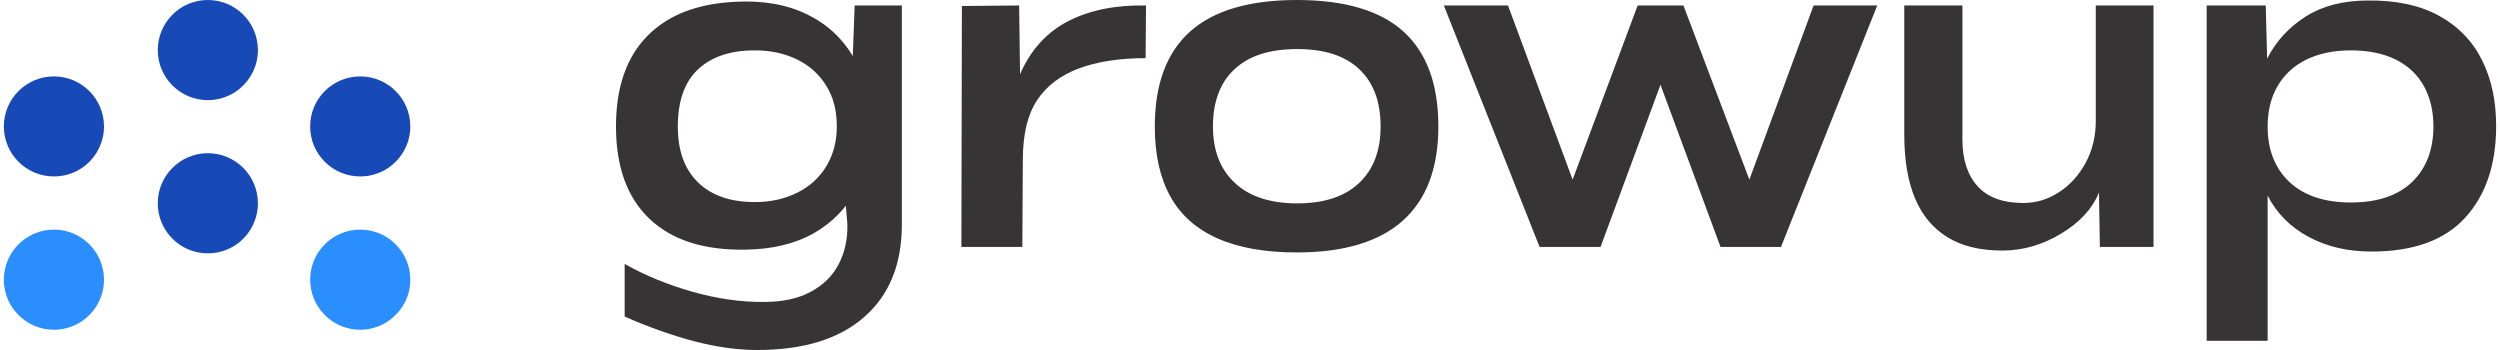
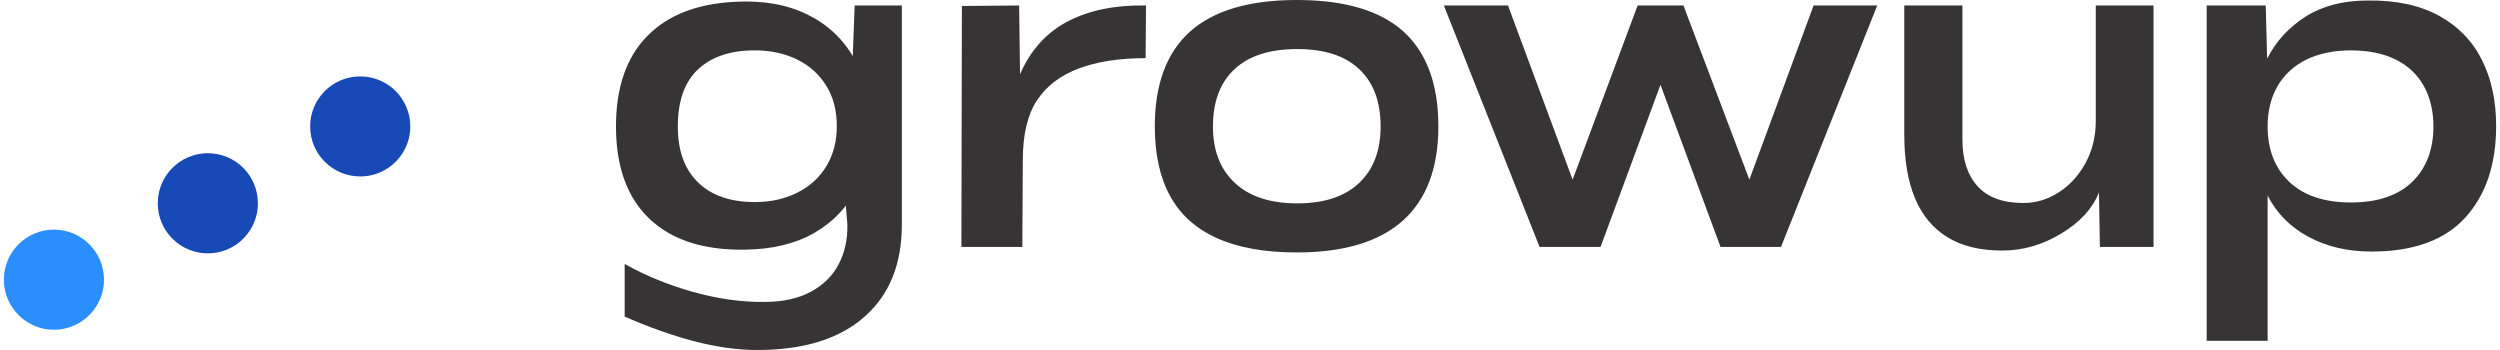
<svg xmlns="http://www.w3.org/2000/svg" xml:space="preserve" width="250px" height="35px" version="1.1" style="shape-rendering:geometricPrecision; text-rendering:geometricPrecision; image-rendering:optimizeQuality; fill-rule:evenodd; clip-rule:evenodd" viewBox="0 0 249.87 35.09">
  <defs>
    <style type="text/css">
   
    .fil0 {fill:#174AB6}
    .fil1 {fill:#2B8EFF}
    .fil3 {fill:#373435;fill-rule:nonzero}
    .fil2 {fill:#174AB6;fill-rule:nonzero}
   
  </style>
  </defs>
  <g id="Camada_x0020_1">
    <g id="_1918472435344">
      <g>
        <g>
-           <path class="fil0" d="M8.24 16.53c1.1,-0.92 1.8,-2.31 1.8,-3.85 0,-2.78 -2.25,-5.02 -5.02,-5.02 -2.77,0 -5.02,2.24 -5.02,5.02 0,2.77 2.25,5.01 5.02,5.01 1.22,0 2.35,-0.43 3.22,-1.16z" />
          <path class="fil1" d="M8.24 31.89c1.1,-0.92 1.8,-2.3 1.8,-3.85 0,-2.77 -2.25,-5.02 -5.02,-5.02 -2.77,0 -5.02,2.25 -5.02,5.02 0,2.77 2.25,5.02 5.02,5.02 1.22,0 2.35,-0.44 3.22,-1.17z" />
        </g>
        <g>
          <path class="fil0" d="M38.94 16.53c1.11,-0.92 1.81,-2.31 1.81,-3.85 0,-2.78 -2.25,-5.02 -5.02,-5.02 -2.78,0 -5.02,2.24 -5.02,5.02 0,2.77 2.24,5.01 5.02,5.01 1.22,0 2.34,-0.43 3.21,-1.16z" />
-           <path class="fil1" d="M38.94 31.89c1.11,-0.92 1.81,-2.3 1.81,-3.85 0,-2.77 -2.25,-5.02 -5.02,-5.02 -2.78,0 -5.02,2.25 -5.02,5.02 0,2.77 2.24,5.02 5.02,5.02 1.22,0 2.34,-0.44 3.21,-1.17z" />
        </g>
        <g>
-           <path class="fil0" d="M23.67 8.87c1.1,-0.92 1.8,-2.3 1.8,-3.85 0,-2.77 -2.24,-5.02 -5.02,-5.02 -2.77,0 -5.02,2.25 -5.02,5.02 0,2.77 2.25,5.02 5.02,5.02 1.23,0 2.35,-0.44 3.22,-1.17z" />
          <path class="fil0" d="M23.67 24.24c1.1,-0.93 1.8,-2.31 1.8,-3.86 0,-2.77 -2.24,-5.02 -5.02,-5.02 -2.77,0 -5.02,2.25 -5.02,5.02 0,2.78 2.25,5.02 5.02,5.02 1.23,0 2.35,-0.44 3.22,-1.16z" />
        </g>
        <path class="fil2" d="M32.2 31.58c5.75,0.69 5.75,0.69 0,0z" />
      </g>
      <path class="fil3" d="M74.28 25.03c-4.14,0.06 -7.32,-0.97 -9.56,-3.1 -2.23,-2.13 -3.35,-5.21 -3.35,-9.25 0,-3.89 1.03,-6.9 3.1,-9.03 2.07,-2.13 5.01,-3.28 8.84,-3.47 2.79,-0.15 5.2,0.27 7.24,1.27 2.03,0.99 3.59,2.46 4.68,4.38 1.09,1.93 1.63,4.21 1.63,6.85 0,2.35 -0.47,4.45 -1.4,6.29 -0.93,1.84 -2.34,3.3 -4.22,4.39 -1.89,1.08 -4.21,1.64 -6.96,1.67zm162.73 -24.98c2.85,-0.03 5.23,0.48 7.15,1.54 1.91,1.05 3.34,2.53 4.29,4.43 0.95,1.9 1.42,4.1 1.42,6.61 0,3.86 -1.03,6.92 -3.1,9.19 -2.06,2.26 -5.19,3.4 -9.39,3.4 -2.39,0 -4.49,-0.49 -6.31,-1.47 -1.83,-0.98 -3.2,-2.36 -4.11,-4.14l0 14.56 -6.11 0 0 -33.62 5.92 0 0.14 5.33c0.89,-1.75 2.18,-3.15 3.88,-4.23 1.7,-1.07 3.77,-1.6 6.22,-1.6zm-1.7 5c-1.74,0 -3.24,0.32 -4.5,0.94 -1.25,0.63 -2.21,1.52 -2.87,2.67 -0.66,1.15 -0.98,2.49 -0.98,4.02 0,2.32 0.72,4.18 2.18,5.56 1.45,1.37 3.51,2.06 6.17,2.06 2.67,0 4.71,-0.69 6.14,-2.06 1.42,-1.38 2.13,-3.24 2.13,-5.56 0,-1.53 -0.31,-2.87 -0.94,-4.02 -0.63,-1.15 -1.56,-2.04 -2.8,-2.67 -1.24,-0.62 -2.75,-0.94 -4.53,-0.94zm-19.79 19.71l-5.38 0 -0.09 -5.47c-0.64,1.62 -1.91,3 -3.79,4.13 -1.88,1.14 -3.85,1.7 -5.9,1.7 -2.21,0 -4.04,-0.44 -5.49,-1.33 -1.45,-0.89 -2.54,-2.19 -3.26,-3.9 -0.72,-1.72 -1.08,-3.84 -1.08,-6.39l0 -12.95 5.83 0 0 13.46c0,1.99 0.51,3.54 1.52,4.66 1.01,1.12 2.54,1.68 4.59,1.68 1.26,0 2.44,-0.35 3.54,-1.06 1.1,-0.7 2,-1.68 2.69,-2.94 0.68,-1.25 1.03,-2.66 1.03,-4.22l0 -11.58 5.79 0 0 24.21zm-71.15 -24.21l6.43 0 6.48 17.46 6.52 -17.46 4.59 0 6.61 17.46 6.44 -17.46 6.38 0 -9.65 24.21 -6.06 0 -6.02 -16.26 -6.01 16.26 -6.11 0 -9.6 -24.21zm-14.74 24.76c-3.22,0 -5.88,-0.48 -8,-1.43 -2.11,-0.95 -3.68,-2.35 -4.7,-4.22 -1.03,-1.87 -1.54,-4.2 -1.54,-6.98 0,-4.23 1.18,-7.4 3.53,-9.51 2.36,-2.11 5.93,-3.17 10.71,-3.17 4.8,0 8.37,1.06 10.7,3.17 2.32,2.11 3.49,5.28 3.49,9.51 0,4.16 -1.19,7.31 -3.56,9.44 -2.37,2.12 -5.92,3.19 -10.63,3.19zm0.04 -4.92c2.7,0 4.76,-0.68 6.2,-2.04 1.44,-1.36 2.16,-3.25 2.16,-5.67 0,-2.48 -0.71,-4.4 -2.14,-5.74 -1.42,-1.35 -3.49,-2.02 -6.22,-2.02 -2.75,0 -4.85,0.67 -6.29,2.02 -1.44,1.34 -2.16,3.26 -2.16,5.74 0,2.42 0.74,4.31 2.21,5.67 1.46,1.36 3.55,2.04 6.24,2.04zm-27.88 -19.84l0.09 6.89c1.07,-2.45 2.69,-4.22 4.85,-5.33 2.15,-1.1 4.75,-1.62 7.78,-1.56l-0.04 5.28c-2.64,0 -4.87,0.35 -6.71,1.04 -1.84,0.69 -3.23,1.75 -4.18,3.19 -0.95,1.44 -1.42,3.43 -1.42,5.97l-0.05 8.73 -6.11 0 0.05 -24.16 5.74 -0.05zm-26.5 19.71c1.62,0 3.06,-0.33 4.31,-0.97 1.26,-0.64 2.22,-1.54 2.9,-2.69 0.67,-1.14 1.01,-2.45 1.01,-3.92 0,-1.6 -0.35,-2.96 -1.06,-4.09 -0.7,-1.13 -1.67,-2.01 -2.91,-2.62 -1.24,-0.61 -2.66,-0.92 -4.25,-0.92 -2.45,0 -4.35,0.64 -5.7,1.91 -1.35,1.27 -2.02,3.18 -2.02,5.72 0,2.42 0.67,4.28 2.02,5.6 1.35,1.32 3.25,1.98 5.7,1.98zm-13.05 6.2c1.99,1.13 4.24,2.06 6.75,2.78 2.52,0.71 4.93,1.06 7.26,1.03 1.84,0 3.39,-0.34 4.64,-1.01 1.26,-0.68 2.19,-1.59 2.8,-2.76 0.61,-1.16 0.91,-2.49 0.88,-3.99l-0.37 -4.46 0.64 -5.23 0.46 -12.27 4.73 0 0 21.96c0,3.98 -1.25,7.07 -3.77,9.27 -2.51,2.21 -6.09,3.31 -10.74,3.31 -1.99,0 -4.11,-0.3 -6.36,-0.89 -2.25,-0.6 -4.56,-1.42 -6.92,-2.46l0 -5.28z" />
    </g>
  </g>
</svg>